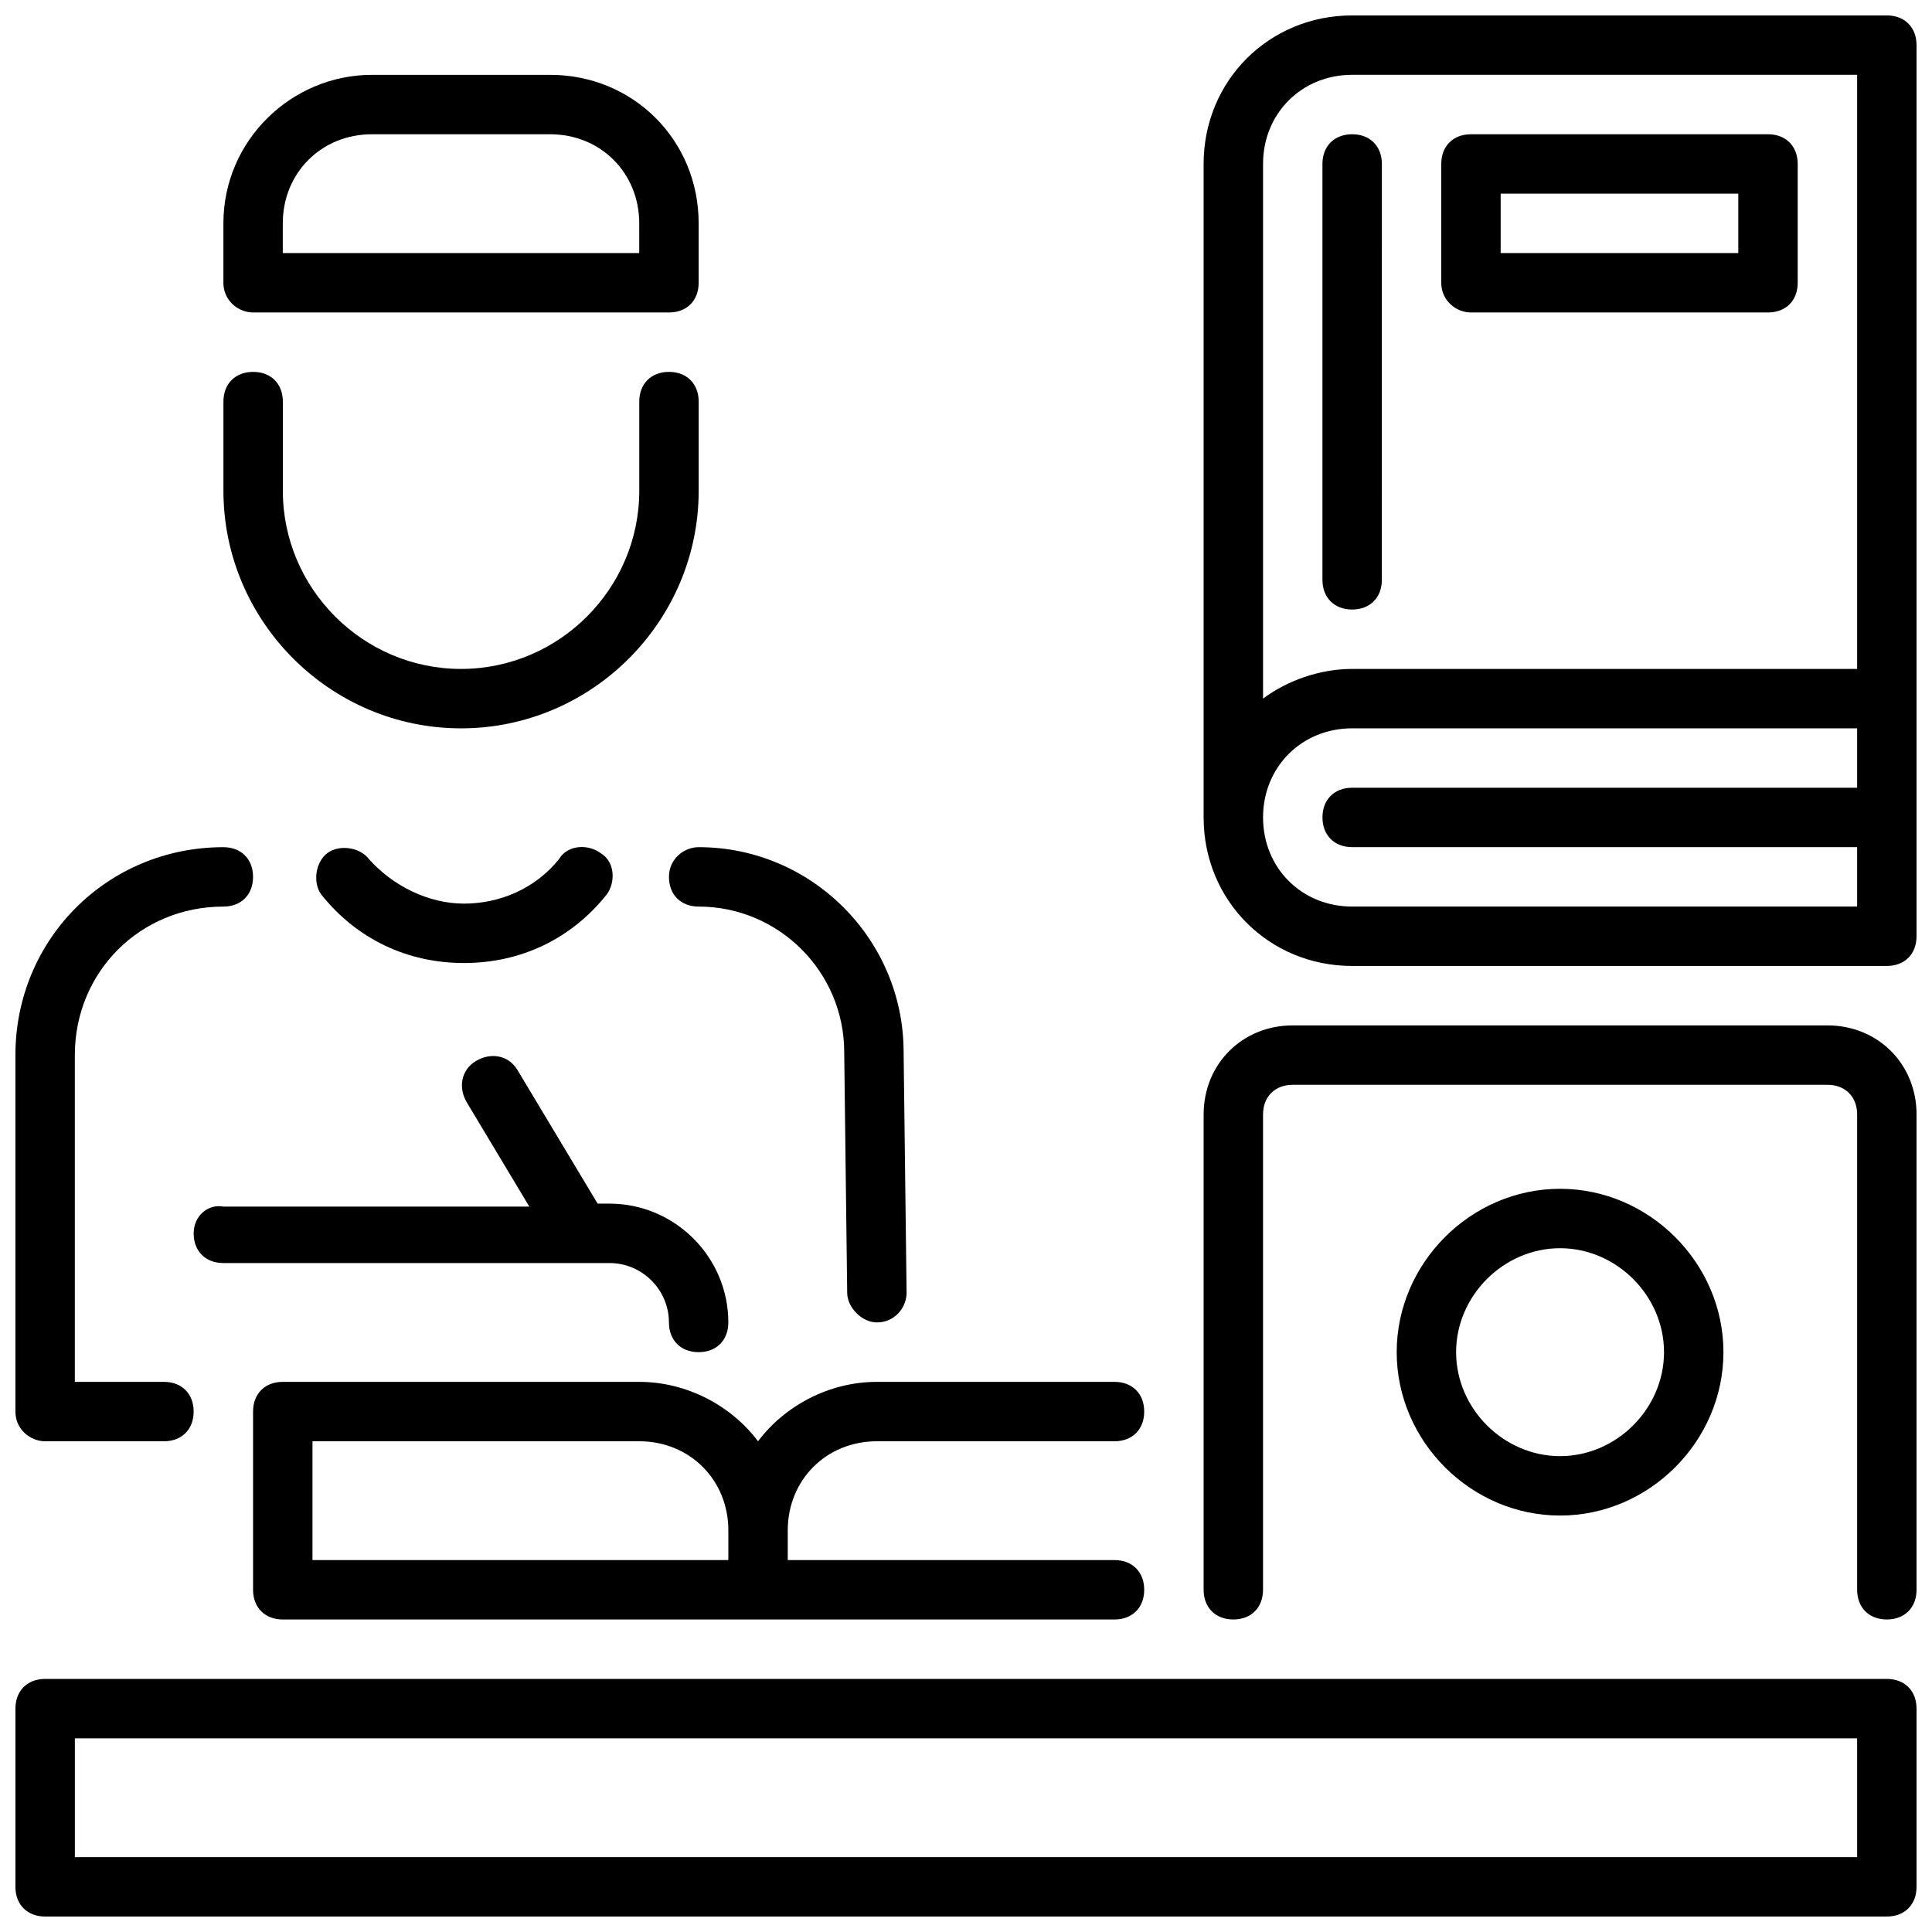
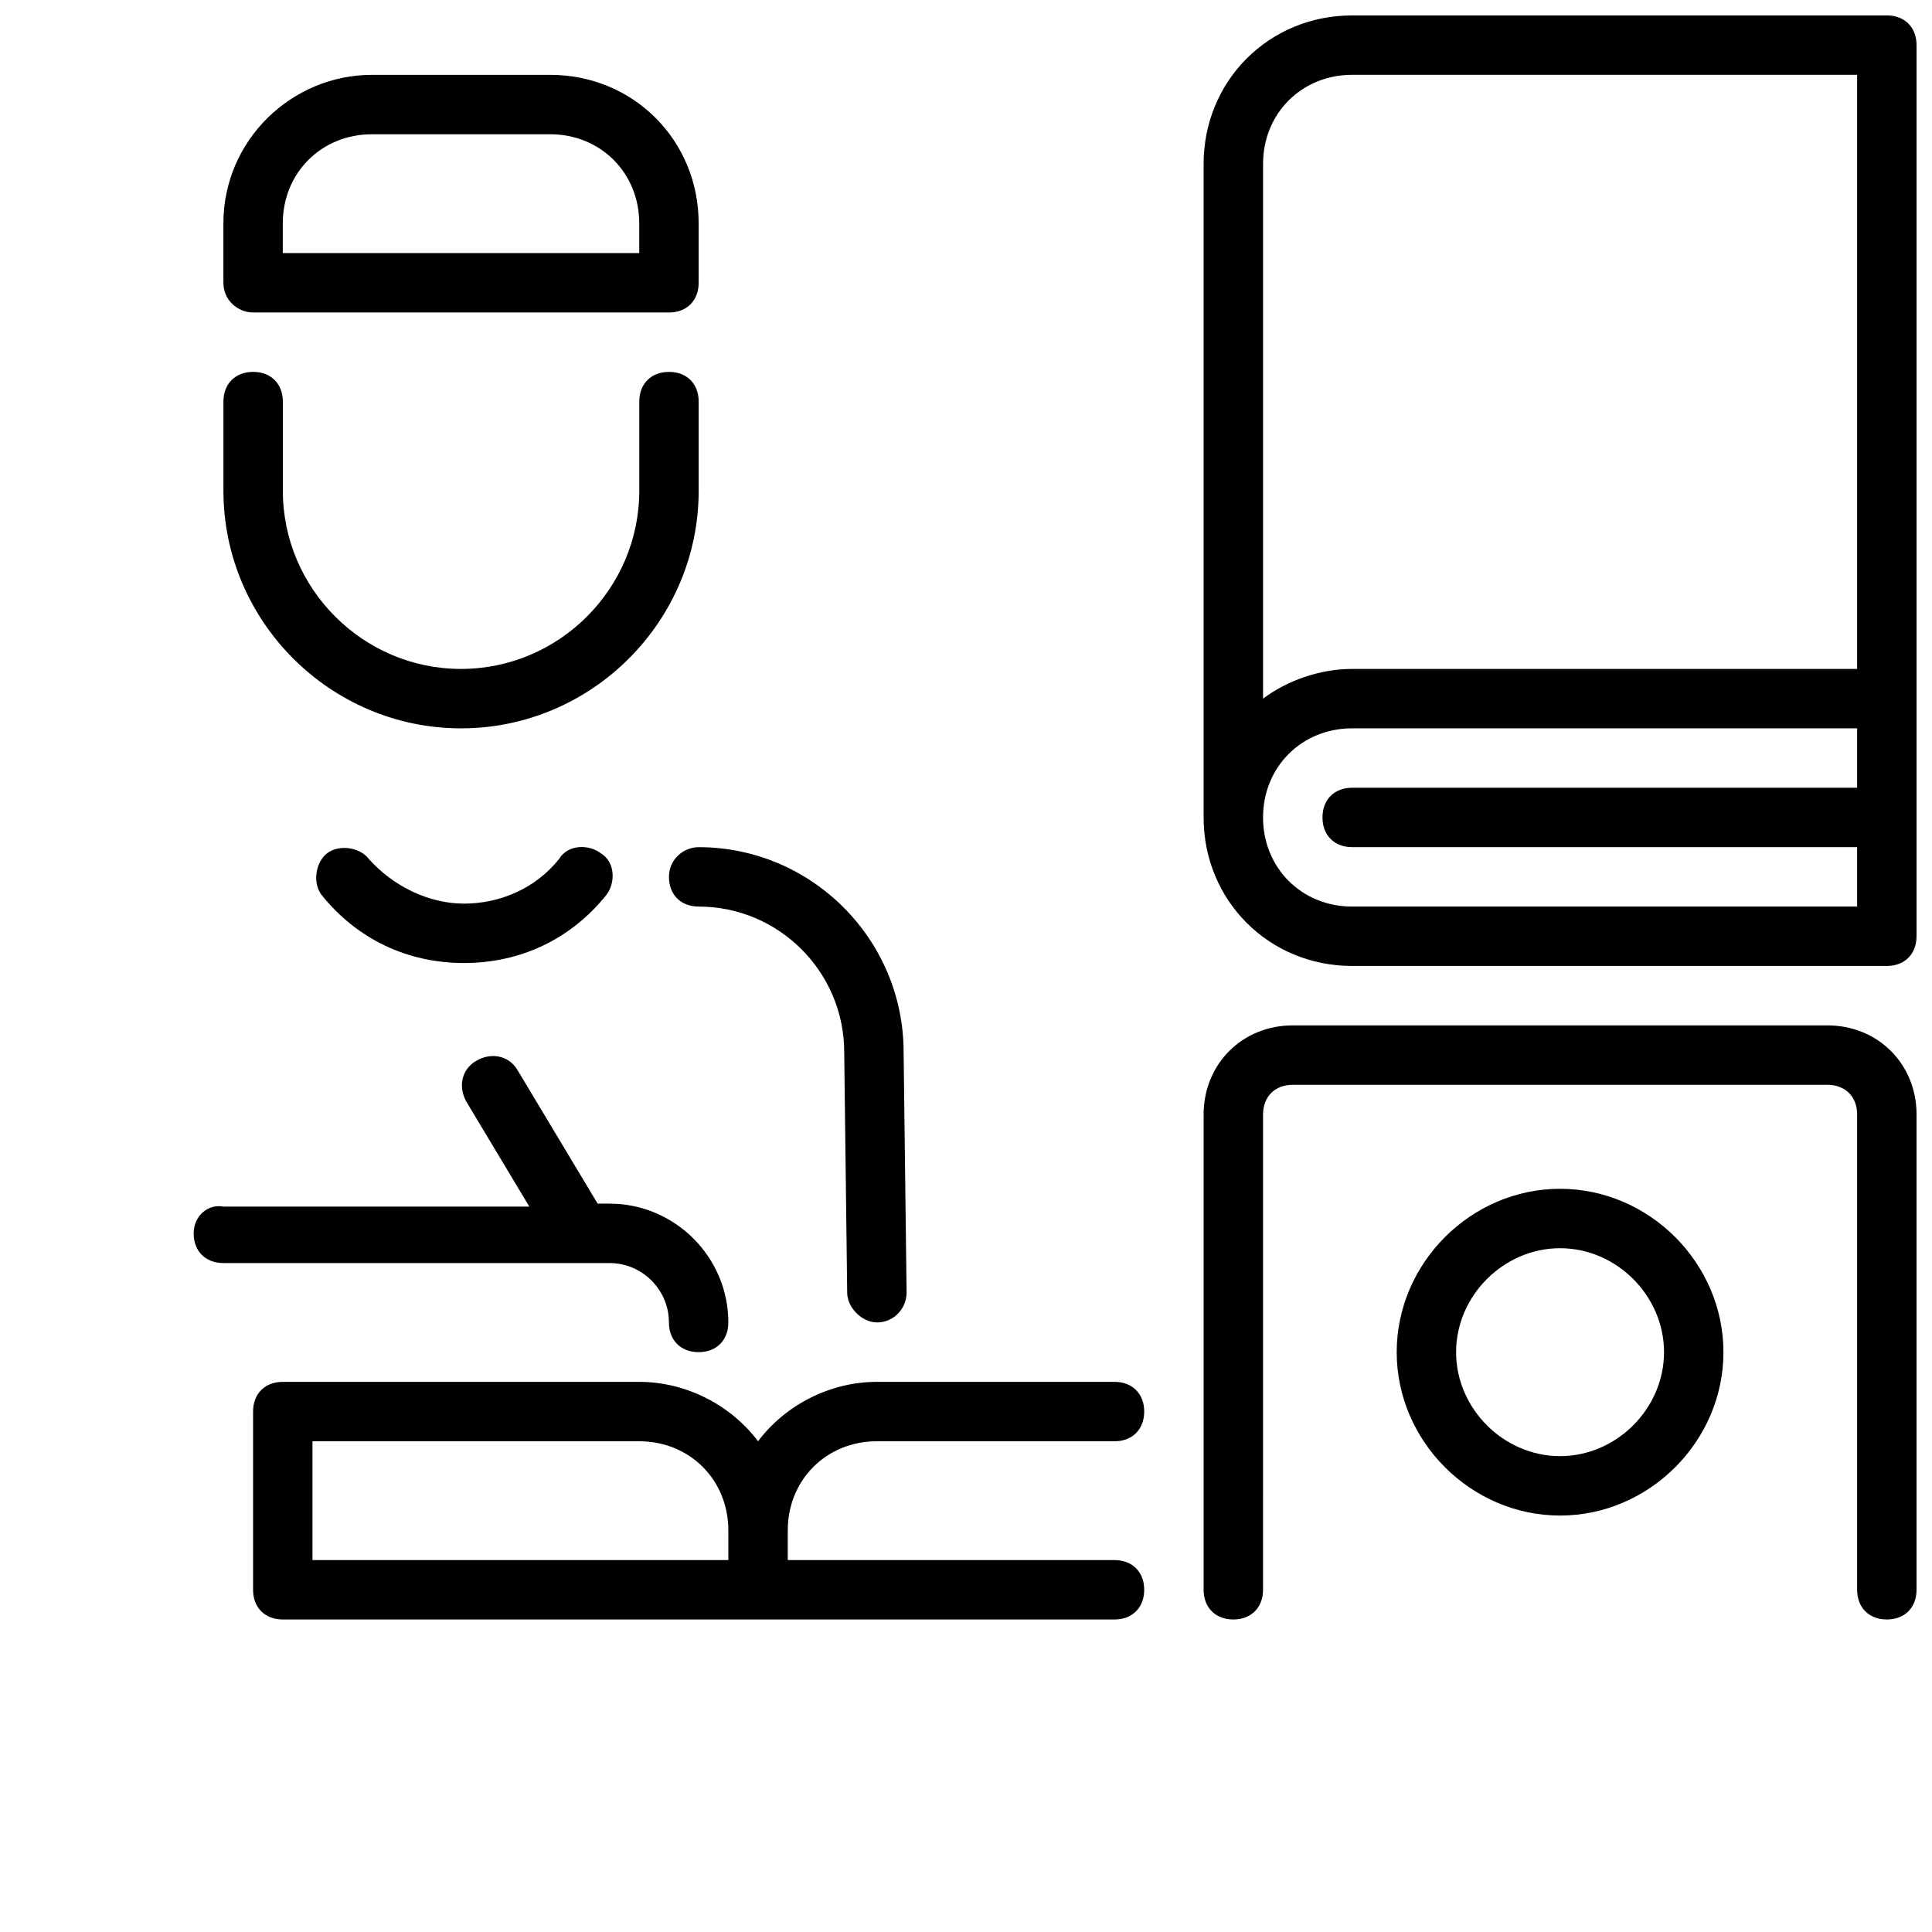
<svg xmlns="http://www.w3.org/2000/svg" width="800px" height="800px" version="1.1" viewBox="144 144 512 512">
  <defs>
    <clipPath id="d">
-       <path d="m148.09 368h63.906v158h-63.906z" />
-     </clipPath>
+       </clipPath>
    <clipPath id="c">
-       <path d="m148.09 588h503.81v63.902h-503.81z" />
-     </clipPath>
+       </clipPath>
    <clipPath id="b">
      <path d="m462 415h189.9v159h-189.9z" />
    </clipPath>
    <clipPath id="a">
      <path d="m462 148.09h189.9v251.91h-189.9z" />
    </clipPath>
  </defs>
  <path d="m266.96 399.21c14.957 0 28.34-6.297 37.785-18.105 2.363-3.148 2.363-8.66-1.574-11.02-3.148-2.363-8.66-2.363-11.02 1.574-6.297 7.871-15.742 11.809-25.191 11.809-9.445 0-18.895-4.723-25.191-11.809-2.363-3.148-7.871-3.938-11.02-1.574-3.148 2.363-3.938 7.871-1.574 11.02 9.445 11.809 22.828 18.105 37.785 18.105z" />
  <g clip-path="url(#d)">
-     <path d="m155.96 525.95h31.488c4.723 0 7.871-3.148 7.871-7.871s-3.148-7.871-7.871-7.871h-23.617v-86.594c0-22.043 17.32-39.359 39.359-39.359 4.723 0 7.871-3.148 7.871-7.871 0-4.723-3.148-7.871-7.871-7.871-30.699 0-55.105 24.402-55.105 55.105v94.465c0.004 4.719 3.941 7.867 7.875 7.867z" />
-   </g>
+     </g>
  <path d="m321.28 376.38c0 4.723 3.148 7.871 7.871 7.871 21.254 0 38.574 17.32 38.574 38.574l0.789 63.762c0 3.938 3.938 7.871 7.871 7.871 4.723 0 7.871-3.938 7.871-7.871l-0.789-63.762c0-29.914-24.402-54.316-54.316-54.316-3.934 0-7.871 3.148-7.871 7.871z" />
  <path d="m344.89 525.95c-7.086-9.445-18.895-15.742-31.488-15.742h-94.465c-4.723 0-7.871 3.148-7.871 7.871v47.23c0 4.723 3.148 7.871 7.871 7.871h220.42c4.723 0 7.871-3.148 7.871-7.871s-3.148-7.871-7.871-7.871h-86.594v-7.871c0-13.383 10.234-23.617 23.617-23.617h62.977c4.723 0 7.871-3.148 7.871-7.871s-3.148-7.871-7.871-7.871h-62.977c-12.594 0-24.402 6.297-31.488 15.742zm-7.871 31.488h-110.21v-31.488h86.594c13.383 0 23.617 10.234 23.617 23.617z" />
  <path d="m195.32 470.85c0 4.723 3.148 7.871 7.871 7.871h102.34c8.66 0 15.742 7.086 15.742 15.742 0 4.723 3.148 7.871 7.871 7.871 4.723 0 7.871-3.148 7.871-7.871 0-17.32-14.168-31.488-31.488-31.488h-3.148l-21.254-35.426c-2.363-3.938-7.086-4.723-11.02-2.363-3.938 2.363-4.723 7.086-2.363 11.02l16.531 27.551-81.074 0.008c-3.938-0.785-7.875 2.363-7.875 7.086z" />
  <g clip-path="url(#c)">
    <path d="m644.03 588.93h-488.07c-4.723 0-7.871 3.148-7.871 7.871v47.23c0 4.723 3.148 7.871 7.871 7.871h488.07c4.723 0 7.871-3.148 7.871-7.871v-47.23c0-4.723-3.148-7.871-7.871-7.871zm-7.871 47.234h-472.32v-31.488h472.32z" />
  </g>
  <g clip-path="url(#b)">
    <path d="m628.29 415.74h-141.7c-13.383 0-23.617 10.234-23.617 23.617v125.95c0 4.723 3.148 7.871 7.871 7.871s7.871-3.148 7.871-7.871l0.004-125.95c0-4.723 3.148-7.871 7.871-7.871h141.7c4.723 0 7.871 3.148 7.871 7.871v125.95c0 4.723 3.148 7.871 7.871 7.871s7.871-3.148 7.871-7.871l0.004-125.95c0-13.383-10.234-23.617-23.613-23.617z" />
  </g>
  <path d="m266.18 337.02c34.637 0 62.977-28.34 62.977-62.977v-23.617c0-4.723-3.148-7.871-7.871-7.871s-7.871 3.148-7.871 7.871v23.617c0 25.977-21.254 47.23-47.23 47.23-25.977 0-47.23-21.254-47.23-47.23v-23.617c0-4.723-3.148-7.871-7.871-7.871s-7.871 3.148-7.871 7.871v23.617c-0.008 34.637 28.332 62.977 62.969 62.977z" />
  <path d="m211.07 226.81h110.21c4.723 0 7.871-3.148 7.871-7.871v-15.742c0-22.043-17.32-39.359-39.359-39.359h-47.23c-21.254-0.004-39.359 17.316-39.359 39.359v15.742c0 4.723 3.934 7.871 7.871 7.871zm7.871-23.613c0-13.383 10.234-23.617 23.617-23.617h47.23c13.383 0 23.617 10.234 23.617 23.617v7.871h-94.465z" />
  <path d="m600.73 502.34c0-23.617-19.68-43.297-43.297-43.297-23.613 0-43.293 19.68-43.293 43.297 0 23.617 19.68 43.297 43.297 43.297 23.613 0 43.293-19.684 43.293-43.297zm-70.848 0c0-14.957 12.594-27.551 27.551-27.551s27.551 12.594 27.551 27.551c0 14.957-12.594 27.551-27.551 27.551s-27.551-12.594-27.551-27.551z" />
  <g clip-path="url(#a)">
    <path d="m644.03 148.09h-141.7c-22.043 0-39.359 17.32-39.359 39.359v173.18c0 22.043 17.32 39.359 39.359 39.359h141.7c4.723 0 7.871-3.148 7.871-7.871v-236.16c0-4.723-3.148-7.871-7.871-7.871zm-7.871 204.67h-133.82c-4.723 0-7.871 3.148-7.871 7.871 0 4.723 3.148 7.871 7.871 7.871h133.82v15.742l-133.82 0.004c-13.383 0-23.617-10.234-23.617-23.617 0-13.383 10.234-23.617 23.617-23.617h133.82zm0-31.488h-133.82c-8.66 0-17.32 3.148-23.617 7.871v-141.7c0-13.383 10.234-23.617 23.617-23.617h133.82z" />
  </g>
-   <path d="m494.46 187.45v110.21c0 4.723 3.148 7.871 7.871 7.871 4.723 0 7.871-3.148 7.871-7.871l0.004-110.21c0-4.723-3.148-7.871-7.871-7.871-4.723 0-7.875 3.148-7.875 7.871z" />
-   <path d="m533.82 226.81h78.719c4.723 0 7.871-3.148 7.871-7.871v-31.488c0-4.723-3.148-7.871-7.871-7.871h-78.719c-4.723 0-7.871 3.148-7.871 7.871v31.488c-0.004 4.723 3.934 7.871 7.871 7.871zm7.871-31.488h62.977v15.742h-62.977z" />
</svg>